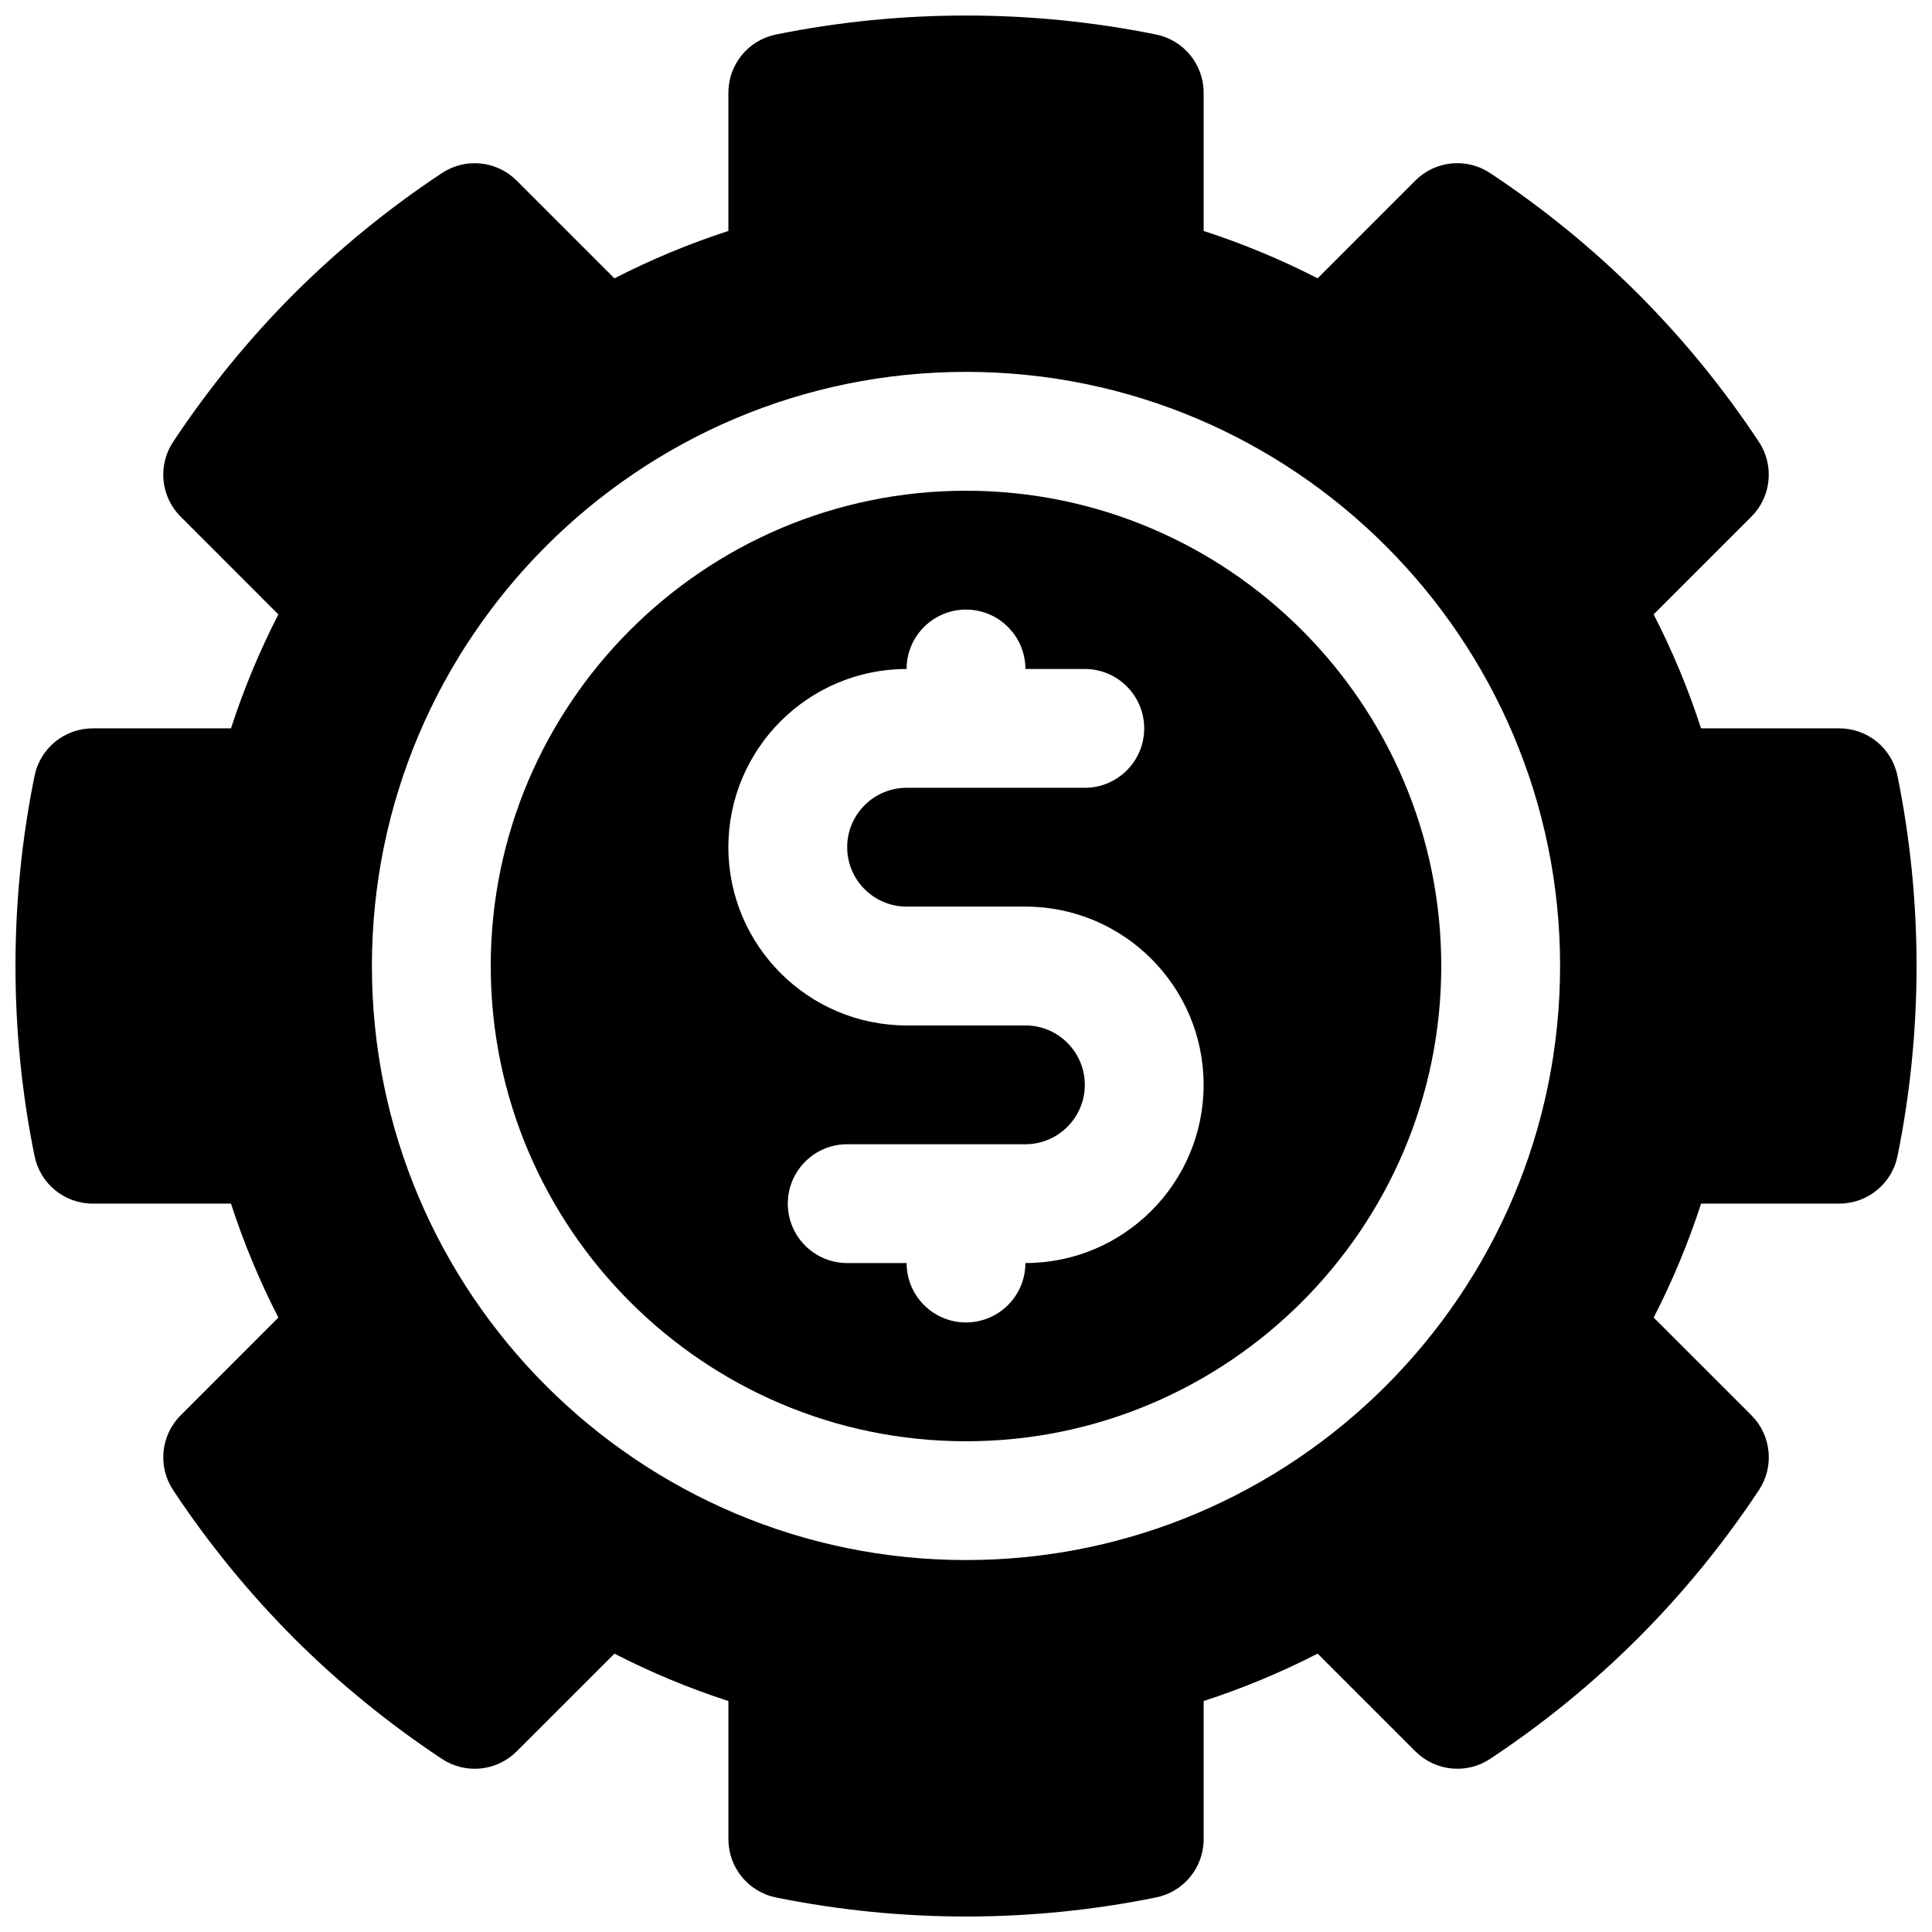
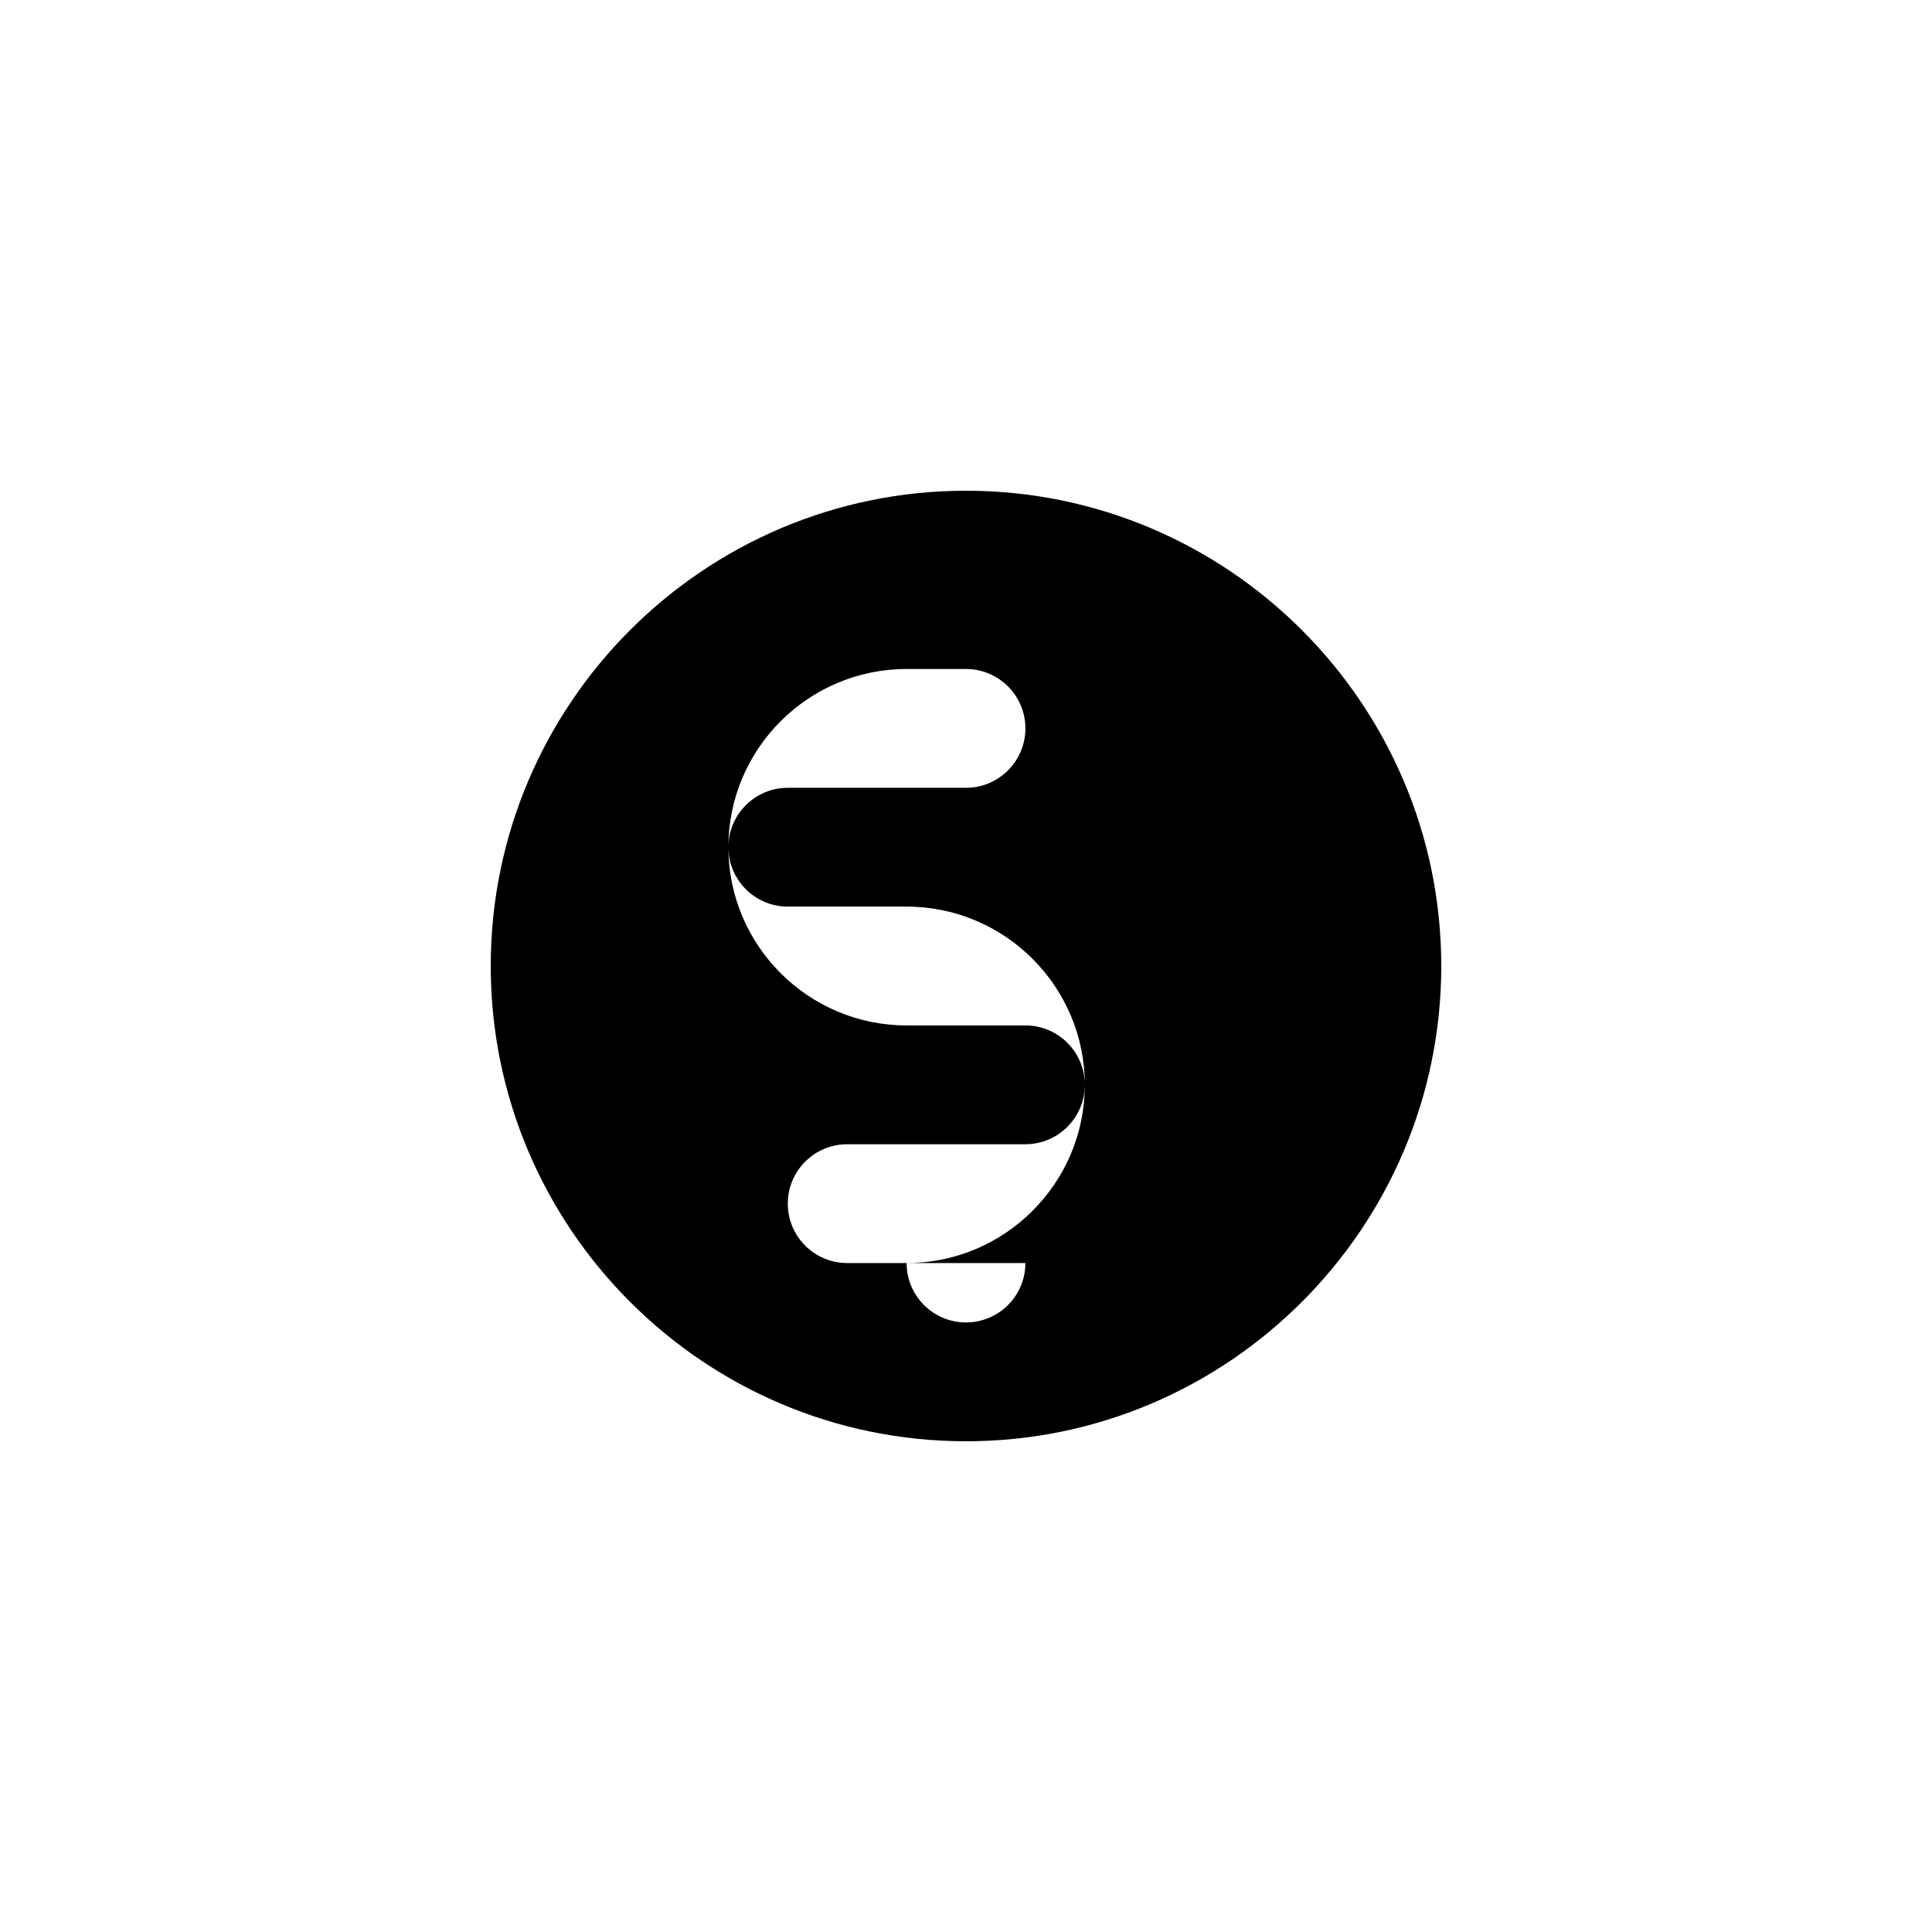
<svg xmlns="http://www.w3.org/2000/svg" width="800px" height="800px" version="1.1" viewBox="144 144 512 512">
  <defs>
    <clipPath id="a">
-       <path d="m148.09 148.09h503.81v503.81h-503.81z" />
-     </clipPath>
+       </clipPath>
  </defs>
-   <path d="m400 274.05c-69.445 0-125.95 56.504-125.95 125.95 0 69.445 56.504 125.95 125.95 125.95 69.445 0 125.95-56.504 125.95-125.95-0.004-69.449-56.508-125.95-125.95-125.95zm15.742 204.67c0 8.691-7.055 15.742-15.742 15.742-8.691 0-15.742-7.055-15.742-15.742h-15.742c-8.691 0-15.742-7.055-15.742-15.742 0-8.691 7.055-15.742 15.742-15.742h47.23c8.684 0 15.742-7.062 15.742-15.742 0-8.684-7.062-15.742-15.742-15.742h-31.488c-26.047 0-47.23-21.184-47.23-47.23s21.184-47.23 47.23-47.23c0-8.691 7.055-15.742 15.742-15.742 8.691 0 15.742 7.055 15.742 15.742h15.742c8.691 0 15.742 7.055 15.742 15.742 0 8.691-7.055 15.742-15.742 15.742h-47.23c-8.684 0-15.742 7.062-15.742 15.742 0 8.684 7.062 15.742 15.742 15.742h31.488c26.047 0 47.23 21.184 47.23 47.23 0.004 26.047-21.18 47.23-47.23 47.23z" />
+   <path d="m400 274.05c-69.445 0-125.95 56.504-125.95 125.95 0 69.445 56.504 125.95 125.95 125.95 69.445 0 125.95-56.504 125.95-125.95-0.004-69.449-56.508-125.95-125.95-125.95zm15.742 204.67c0 8.691-7.055 15.742-15.742 15.742-8.691 0-15.742-7.055-15.742-15.742h-15.742c-8.691 0-15.742-7.055-15.742-15.742 0-8.691 7.055-15.742 15.742-15.742h47.23c8.684 0 15.742-7.062 15.742-15.742 0-8.684-7.062-15.742-15.742-15.742h-31.488c-26.047 0-47.23-21.184-47.23-47.23s21.184-47.23 47.23-47.23h15.742c8.691 0 15.742 7.055 15.742 15.742 0 8.691-7.055 15.742-15.742 15.742h-47.23c-8.684 0-15.742 7.062-15.742 15.742 0 8.684 7.062 15.742 15.742 15.742h31.488c26.047 0 47.23 21.184 47.23 47.23 0.004 26.047-21.18 47.23-47.23 47.23z" />
  <g clip-path="url(#a)">
    <path d="m646.85 349.63c-1.484-7.344-7.934-12.609-15.426-12.609h-36.629c-3.352-10.336-7.551-20.445-12.562-30.203l25.898-25.891c5.297-5.289 6.125-13.586 2-19.828-18.82-28.41-42.785-52.379-71.234-71.234-6.242-4.141-14.547-3.305-19.828 1.992l-25.891 25.898c-9.734-4.996-19.84-9.191-30.199-12.551v-36.629c0-7.484-5.273-13.941-12.617-15.43-33.023-6.707-67.699-6.707-100.72 0-7.34 1.488-12.613 7.934-12.613 15.43v36.629c-10.359 3.363-20.461 7.559-30.195 12.562l-25.906-25.898c-5.297-5.297-13.586-6.133-19.828-1.992-14.129 9.359-27.301 20.105-39.297 32.086-11.816 11.832-22.555 25-31.922 39.133-4.133 6.242-3.305 14.531 1.992 19.828l25.891 25.906c-5.004 9.754-9.199 19.855-12.551 30.191h-36.629c-7.484 0-13.941 5.266-15.43 12.609-3.356 16.461-5.055 33.418-5.055 50.367s1.699 33.906 5.055 50.363c1.488 7.344 7.934 12.613 15.43 12.613h36.629c3.352 10.344 7.551 20.453 12.555 30.195l-25.891 25.906c-5.297 5.297-6.125 13.586-1.992 19.828 9.359 14.129 20.105 27.301 32.086 39.297 11.832 11.816 25 22.555 39.133 31.922 6.242 4.141 14.531 3.305 19.828-1.992l25.906-25.891c9.754 5.008 19.844 9.203 30.195 12.555v36.629c0 7.484 5.273 13.941 12.617 15.43 16.504 3.348 33.453 5.047 50.355 5.047s33.852-1.699 50.355-5.055c7.344-1.484 12.621-7.934 12.621-15.426v-36.629c10.359-3.363 20.469-7.559 30.203-12.562l25.898 25.898c5.297 5.297 13.586 6.133 19.828 1.992 28.434-18.844 52.395-42.809 71.227-71.227 4.125-6.242 3.297-14.539-2-19.828l-25.898-25.891c5.016-9.762 9.211-19.859 12.562-30.203h36.629c7.484 0 13.941-5.266 15.43-12.609 3.348-16.461 5.047-33.418 5.047-50.363 0-16.949-1.699-33.906-5.055-50.367zm-246.85 207.8c-86.812 0-157.44-70.629-157.44-157.44s70.629-157.44 157.44-157.44 157.44 70.629 157.44 157.44c-0.004 86.816-70.629 157.44-157.44 157.44z" />
  </g>
</svg>